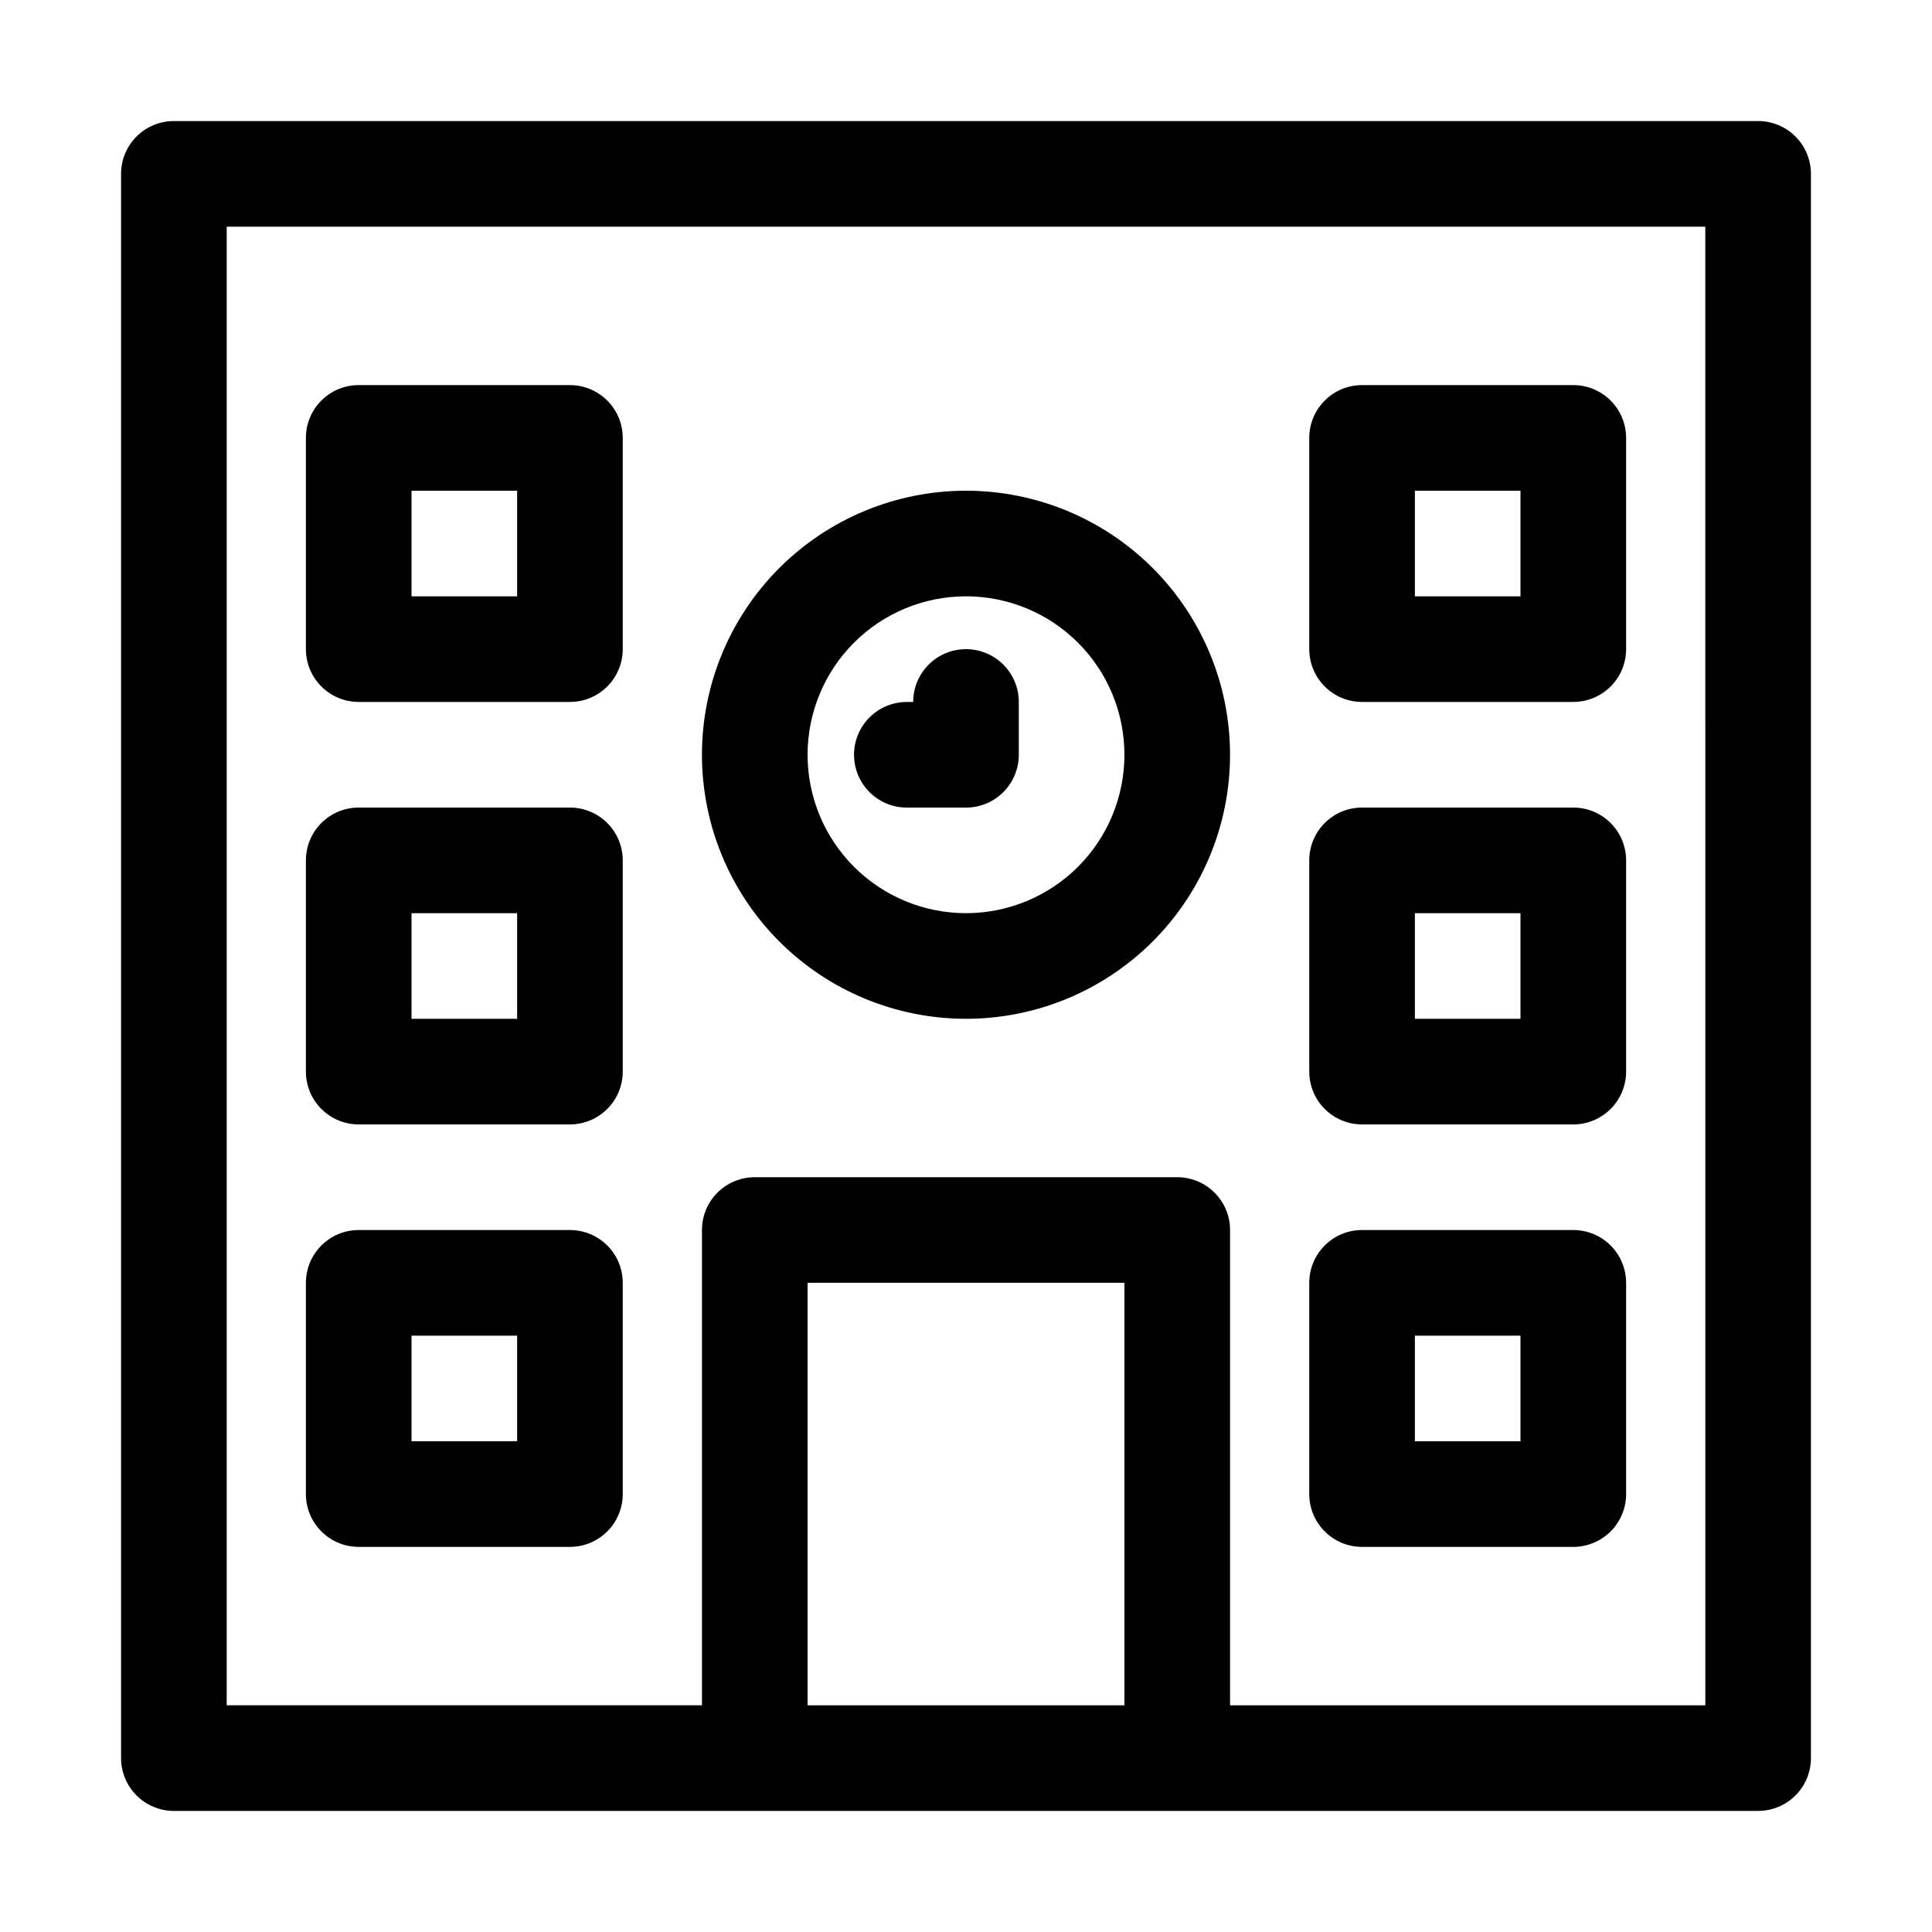
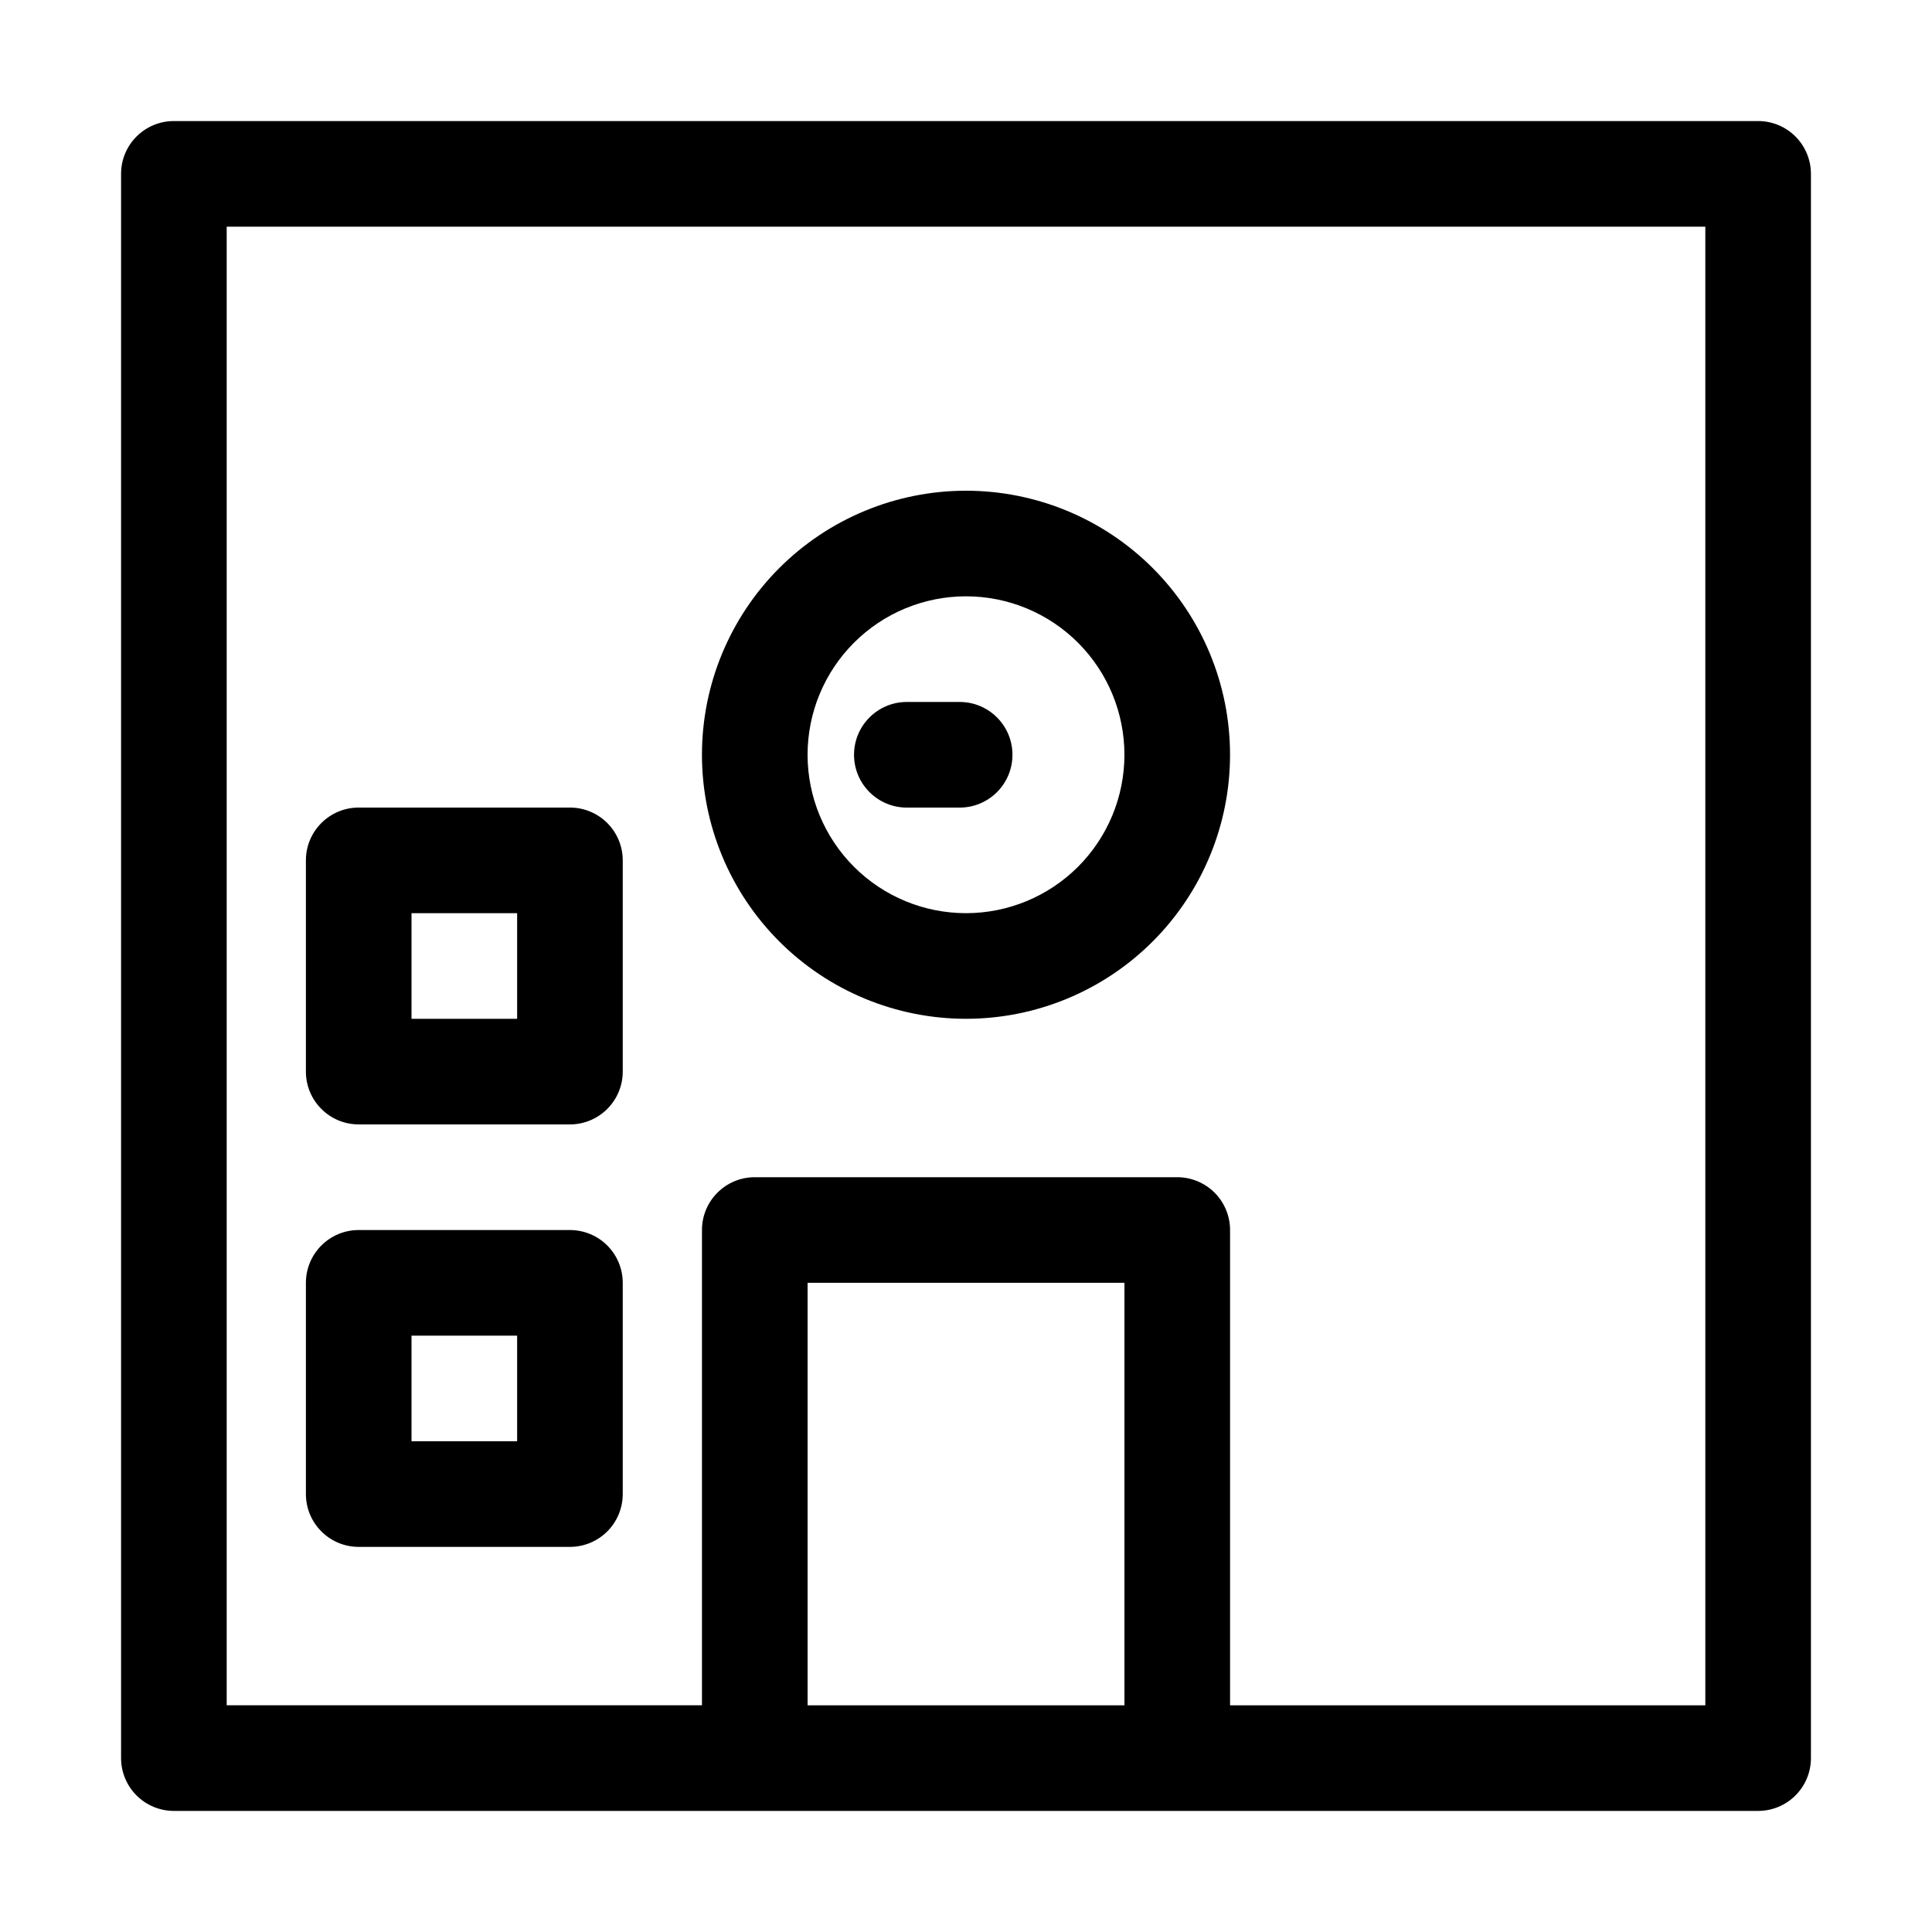
<svg xmlns="http://www.w3.org/2000/svg" fill="#000000" width="800px" height="800px" version="1.1" viewBox="144 144 512 512">
  <g>
-     <path d="m560.94 441.98h-55.98c-7.727 0-13.992-6.266-13.992-13.996v-55.98c0-7.727 6.266-13.992 13.992-13.992h55.98c3.711 0 7.269 1.473 9.895 4.098s4.102 6.184 4.102 9.895v55.98c0 3.711-1.477 7.269-4.102 9.895s-6.184 4.102-9.895 4.102zm-41.984-27.988h27.988v-27.992h-27.988z" />
-     <path d="m560.94 553.94h-55.98c-7.727 0-13.992-6.266-13.992-13.996v-55.98c0-7.727 6.266-13.992 13.992-13.992h55.98c3.711 0 7.269 1.473 9.895 4.098s4.102 6.184 4.102 9.895v55.98c0 3.711-1.477 7.273-4.102 9.895-2.625 2.625-6.184 4.102-9.895 4.102zm-41.984-27.988h27.988v-27.992h-27.988z" />
-     <path d="m560.94 330.02h-55.98c-7.727 0-13.992-6.266-13.992-13.992v-55.98c0-7.727 6.266-13.992 13.992-13.992h55.98c3.711 0 7.269 1.473 9.895 4.098s4.102 6.184 4.102 9.895v55.98c0 3.711-1.477 7.269-4.102 9.895s-6.184 4.098-9.895 4.098zm-41.984-27.988h27.988v-27.988h-27.988z" />
    <path d="m609.92 176.08h-419.84c-7.731 0-13.996 6.266-13.996 13.996v419.84c0 3.711 1.477 7.273 4.102 9.898 2.621 2.621 6.184 4.098 9.895 4.098h419.84c3.711 0 7.273-1.477 9.898-4.098 2.621-2.625 4.098-6.188 4.098-9.898v-419.84c0-3.711-1.477-7.273-4.098-9.895-2.625-2.625-6.188-4.102-9.898-4.102zm-251.9 419.84v-111.96h83.969v111.96zm237.91 0h-125.95v-125.95c0-3.711-1.477-7.273-4.098-9.895-2.625-2.625-6.188-4.102-9.898-4.102h-111.96c-7.731 0-13.996 6.266-13.996 13.996v125.95h-125.95v-391.85h391.85z" />
    <path d="m400 413.99c-18.559 0-36.359-7.371-49.48-20.492-13.121-13.125-20.496-30.922-20.496-49.48 0-18.559 7.375-36.355 20.496-49.48 13.121-13.121 30.922-20.492 49.48-20.492s36.355 7.371 49.477 20.492c13.125 13.125 20.496 30.922 20.496 49.48 0 18.559-7.371 36.355-20.496 49.48-13.121 13.121-30.918 20.492-49.477 20.492zm0-111.96c-11.137 0-21.816 4.422-29.688 12.297-7.875 7.875-12.297 18.555-12.297 29.688 0 11.137 4.422 21.812 12.297 29.688 7.871 7.875 18.551 12.297 29.688 12.297 11.133 0 21.812-4.422 29.688-12.297 7.871-7.875 12.297-18.551 12.297-29.688 0-11.133-4.426-21.812-12.297-29.688-7.875-7.875-18.555-12.297-29.688-12.297z" />
-     <path d="m400 358.02c-7.731 0-13.996-6.266-13.996-13.996v-13.996c0-7.727 6.266-13.992 13.996-13.992 7.727 0 13.992 6.266 13.992 13.992v13.996c0 3.711-1.473 7.269-4.098 9.895s-6.184 4.102-9.895 4.102z" />
    <path d="m398.32 358.02h-13.996c-7.731 0-13.996-6.266-13.996-13.996s6.266-13.996 13.996-13.996h13.996c7.727 0 13.992 6.266 13.992 13.996s-6.266 13.996-13.992 13.996z" />
    <path d="m295.04 441.98h-55.98c-7.727 0-13.992-6.266-13.992-13.996v-55.98c0-7.727 6.266-13.992 13.992-13.992h55.98c3.711 0 7.269 1.473 9.895 4.098s4.098 6.184 4.098 9.895v55.98c0 3.711-1.473 7.269-4.098 9.895s-6.184 4.102-9.895 4.102zm-41.984-27.988h27.988v-27.992h-27.988z" />
    <path d="m295.04 553.94h-55.98c-7.727 0-13.992-6.266-13.992-13.996v-55.98c0-7.727 6.266-13.992 13.992-13.992h55.98c3.711 0 7.269 1.473 9.895 4.098s4.098 6.184 4.098 9.895v55.98c0 3.711-1.473 7.273-4.098 9.895-2.625 2.625-6.184 4.102-9.895 4.102zm-41.984-27.988h27.988v-27.992h-27.988z" />
-     <path d="m295.04 330.02h-55.98c-7.727 0-13.992-6.266-13.992-13.992v-55.98c0-7.727 6.266-13.992 13.992-13.992h55.98c3.711 0 7.269 1.473 9.895 4.098s4.098 6.184 4.098 9.895v55.98c0 3.711-1.473 7.269-4.098 9.895s-6.184 4.098-9.895 4.098zm-41.984-27.988h27.988v-27.988h-27.988z" />
  </g>
</svg>